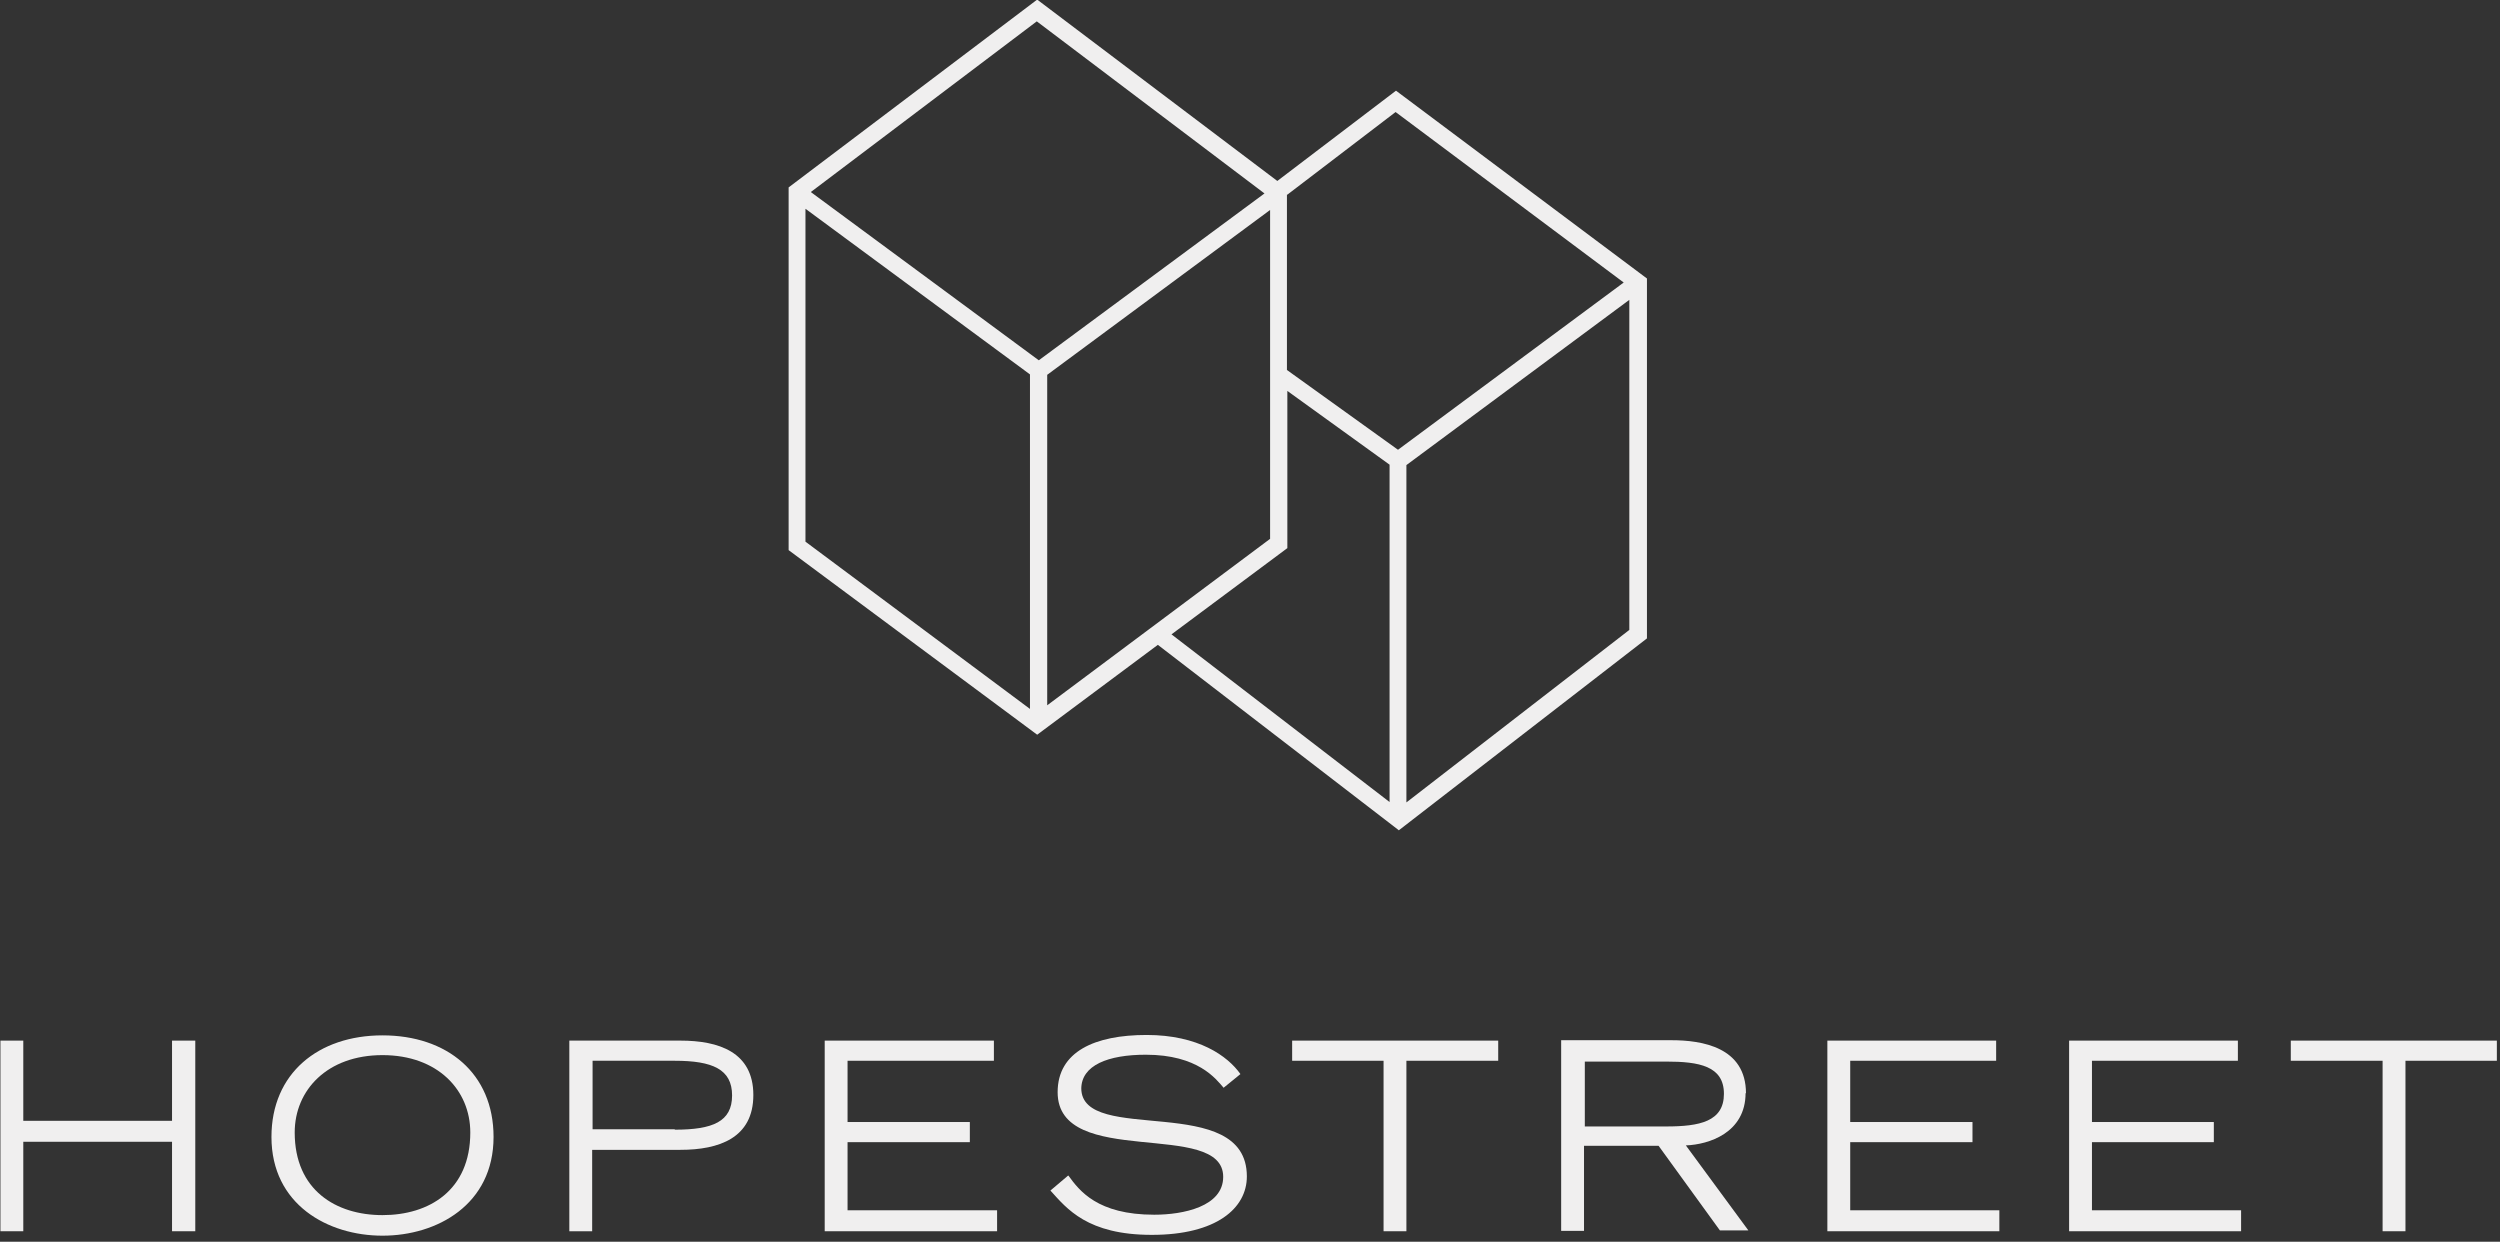
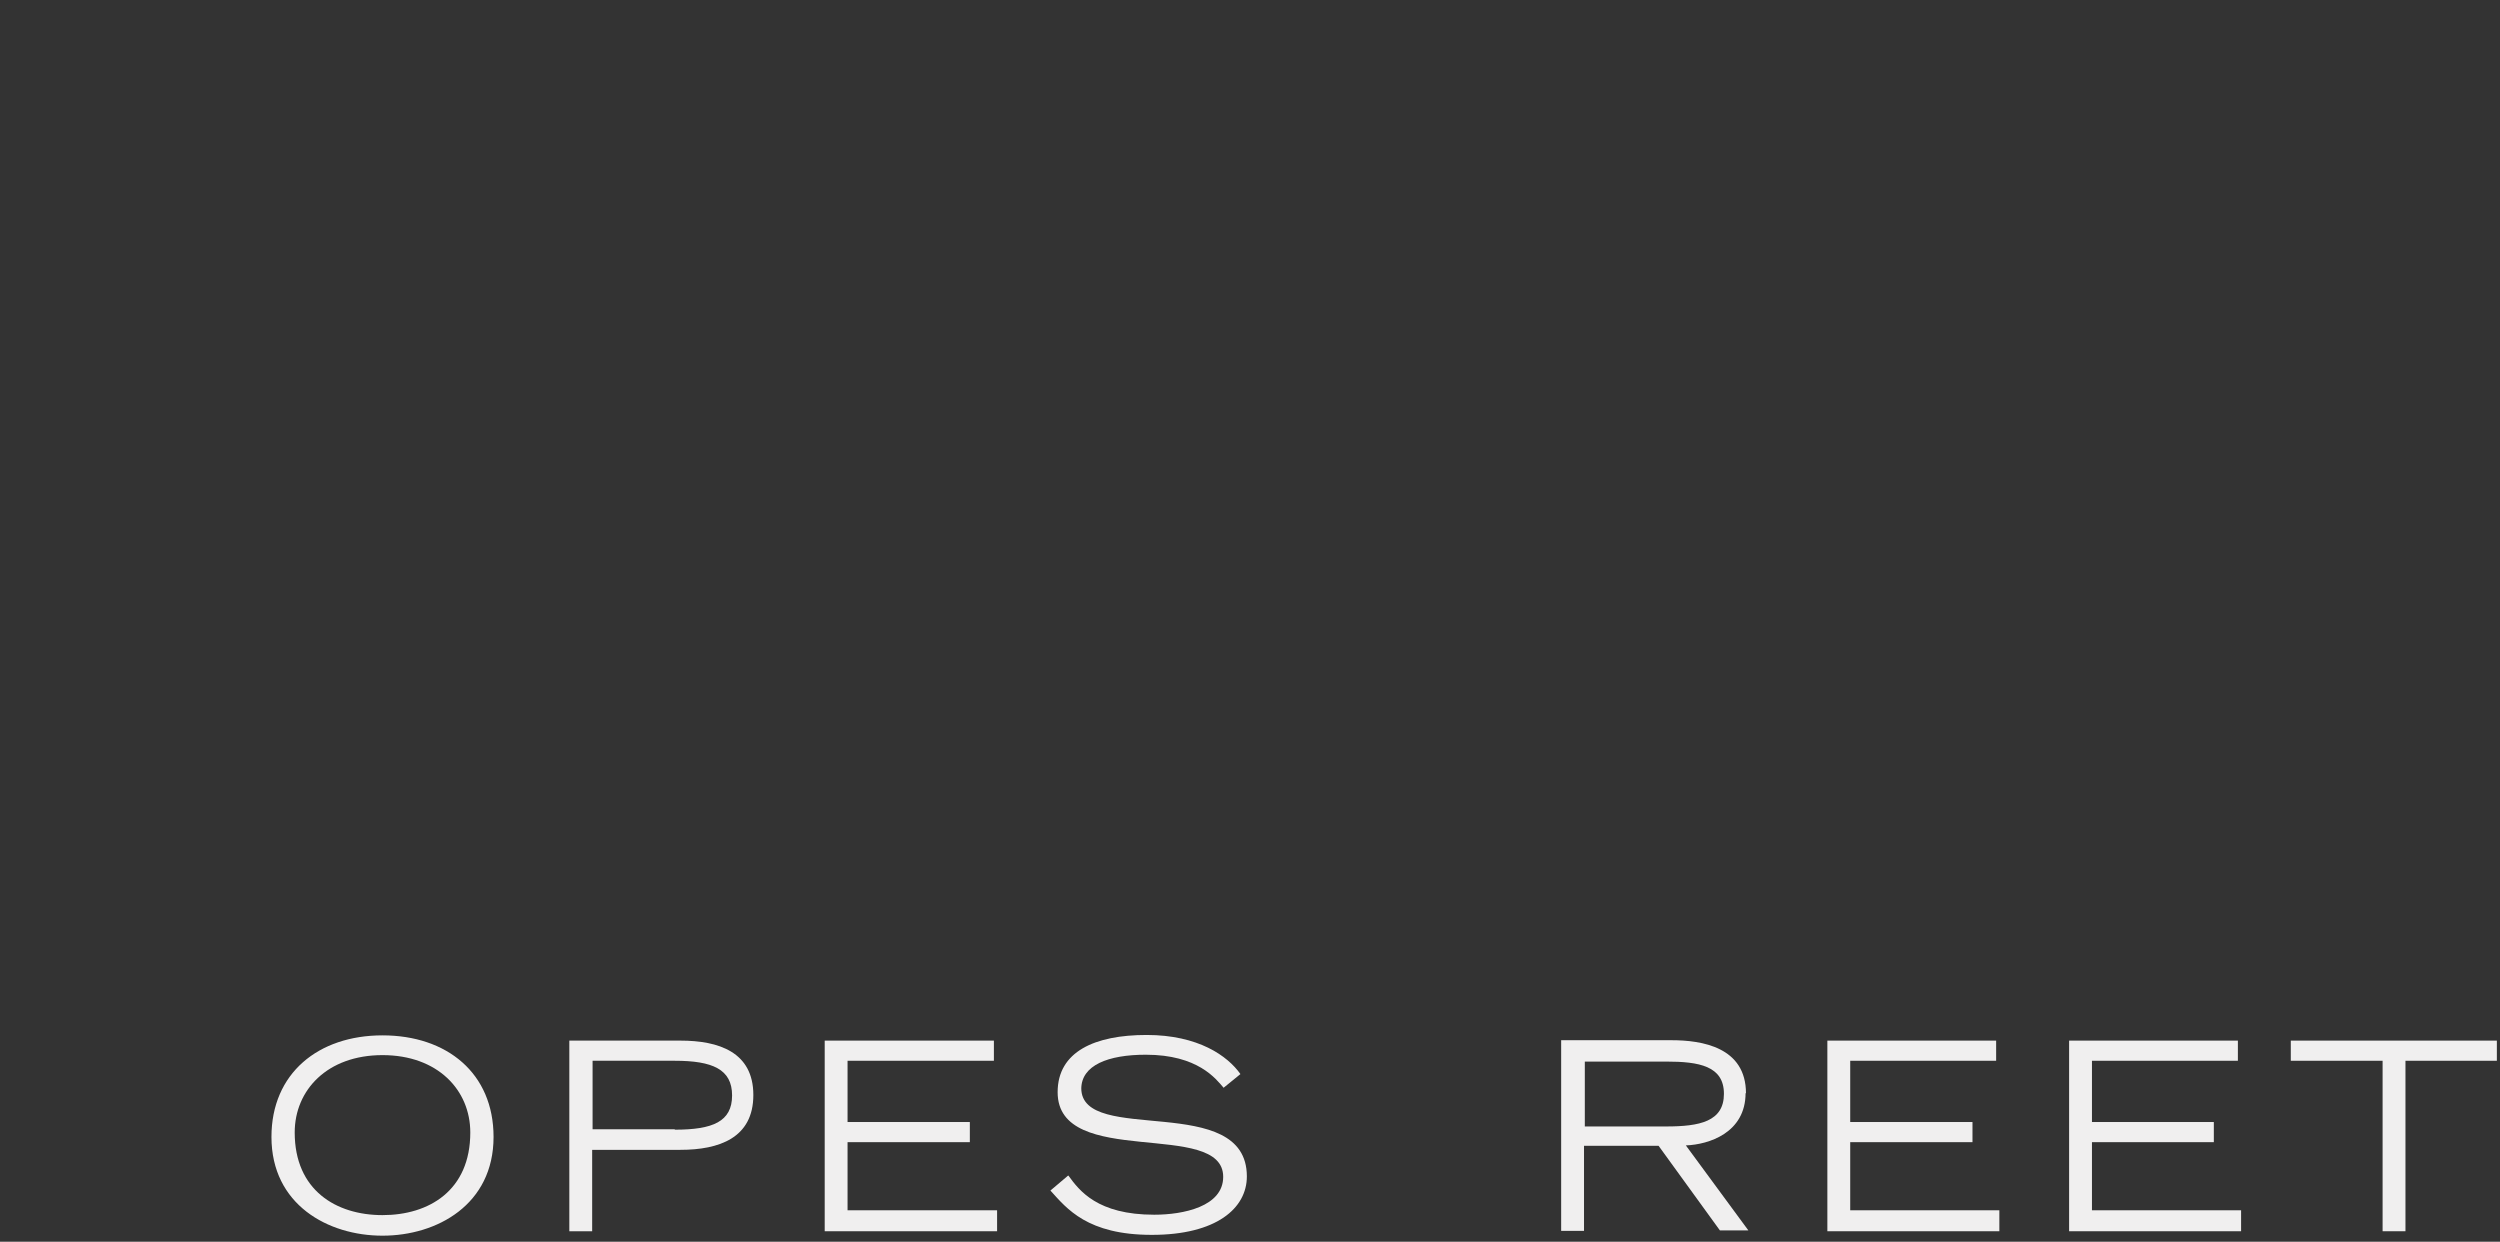
<svg xmlns="http://www.w3.org/2000/svg" width="151" height="75" viewBox="0 0 151 75" fill="none">
  <rect x="0" y="0" width="151" height="75" fill="#333333" stroke="none" />
-   <path d="M84.463 50.17L99.476 38.559V16.821L84.318 5.477L77.15 10.93L62.646 -0.024L47.633 11.319V33.228L62.646 44.377L69.934 38.948L84.487 50.146L84.463 50.17ZM98.411 38.048L84.947 48.466V28.091L98.411 18.111V38.072V38.048ZM77.756 11.758L84.294 6.767L98.072 17.064L84.439 27.166L77.731 22.347V11.758H77.756ZM77.756 33.106V23.612L83.93 28.067V48.442L70.758 38.315L77.756 33.106ZM62.21 42.819L48.65 32.717V12.61L62.21 22.614V42.794V42.819ZM48.989 11.587L62.622 1.29L76.375 11.684L62.743 21.762L48.989 11.611V11.587ZM63.251 22.639L76.714 12.682V32.546L63.251 42.6V22.614V22.639Z" fill="#F0EFEF" />
-   <path d="M10.391 67.697H1.407V62.853H0.027V74.367H1.407V68.963H10.391V74.367H11.795V62.853H10.391V67.697Z" fill="#F0EFEF" />
  <path d="M23.103 62.536C19.229 62.536 16.396 64.825 16.396 68.671C16.396 72.76 19.81 74.635 23.103 74.635C26.397 74.635 29.811 72.76 29.811 68.671C29.811 64.825 27.002 62.536 23.103 62.536ZM23.103 73.393C20.294 73.393 17.8 71.884 17.8 68.403C17.8 65.847 19.762 63.729 23.103 63.729C26.445 63.729 28.406 65.847 28.406 68.403C28.406 71.908 25.912 73.393 23.103 73.393Z" fill="#F0EFEF" />
  <path d="M41.095 62.853H34.387V74.367H35.767V69.45H41.095C43.419 69.45 45.502 68.744 45.502 66.139C45.502 63.534 43.395 62.853 41.095 62.853ZM40.756 68.208H35.792V64.07H40.756C43.032 64.07 44.218 64.581 44.218 66.163C44.218 67.746 43.056 68.233 40.756 68.233V68.208Z" fill="#F0EFEF" />
  <path d="M51.192 68.987H58.578V67.77H51.192V64.07H60.031V62.853H49.812V74.367H60.224V73.101H51.192V68.987Z" fill="#F0EFEF" />
  <path d="M65.309 65.774C65.309 64.338 66.932 63.705 69.208 63.705C72.356 63.705 73.445 65.166 73.906 65.701L74.922 64.874C74.148 63.778 72.38 62.512 69.256 62.512C66.133 62.512 63.881 63.51 63.881 65.969C63.881 70.643 73.881 67.576 73.881 71.081C73.881 72.882 71.46 73.369 69.716 73.369C66.278 73.369 65.188 71.909 64.534 71.008H64.51L63.445 71.909C64.438 73.004 65.673 74.586 69.571 74.586C73.47 74.586 75.31 72.98 75.31 71.056C75.31 65.896 65.309 69.207 65.309 65.725V65.774Z" fill="#F0EFEF" />
-   <path d="M78.046 64.07H83.567V74.367H84.947V64.07H90.492V62.853H78.046V64.07Z" fill="#F0EFEF" />
  <path d="M105.457 66.042C105.457 63.242 102.793 62.829 100.953 62.829H94.294V74.343H95.674V69.206H100.178L103.883 74.318H105.602L101.825 69.182C103.205 69.133 105.433 68.427 105.433 66.017L105.457 66.042ZM95.723 68.038V64.119H100.638C102.624 64.119 104.125 64.386 104.125 66.066C104.125 67.746 102.648 68.038 100.638 68.038H95.723Z" fill="#F0EFEF" />
  <path d="M111.753 68.987H119.138V67.77H111.753V64.07H120.567V62.853H110.373V74.367H120.761V73.101H111.753V68.987Z" fill="#F0EFEF" />
  <path d="M126.354 68.987H133.715V67.77H126.354V64.07H135.168V62.853H124.974V74.367H135.362V73.101H126.354V68.987Z" fill="#F0EFEF" />
  <path d="M138.364 62.853V64.07H143.909V74.367H145.29V64.07H150.81V62.853H138.364Z" fill="#F0EFEF" />
</svg>